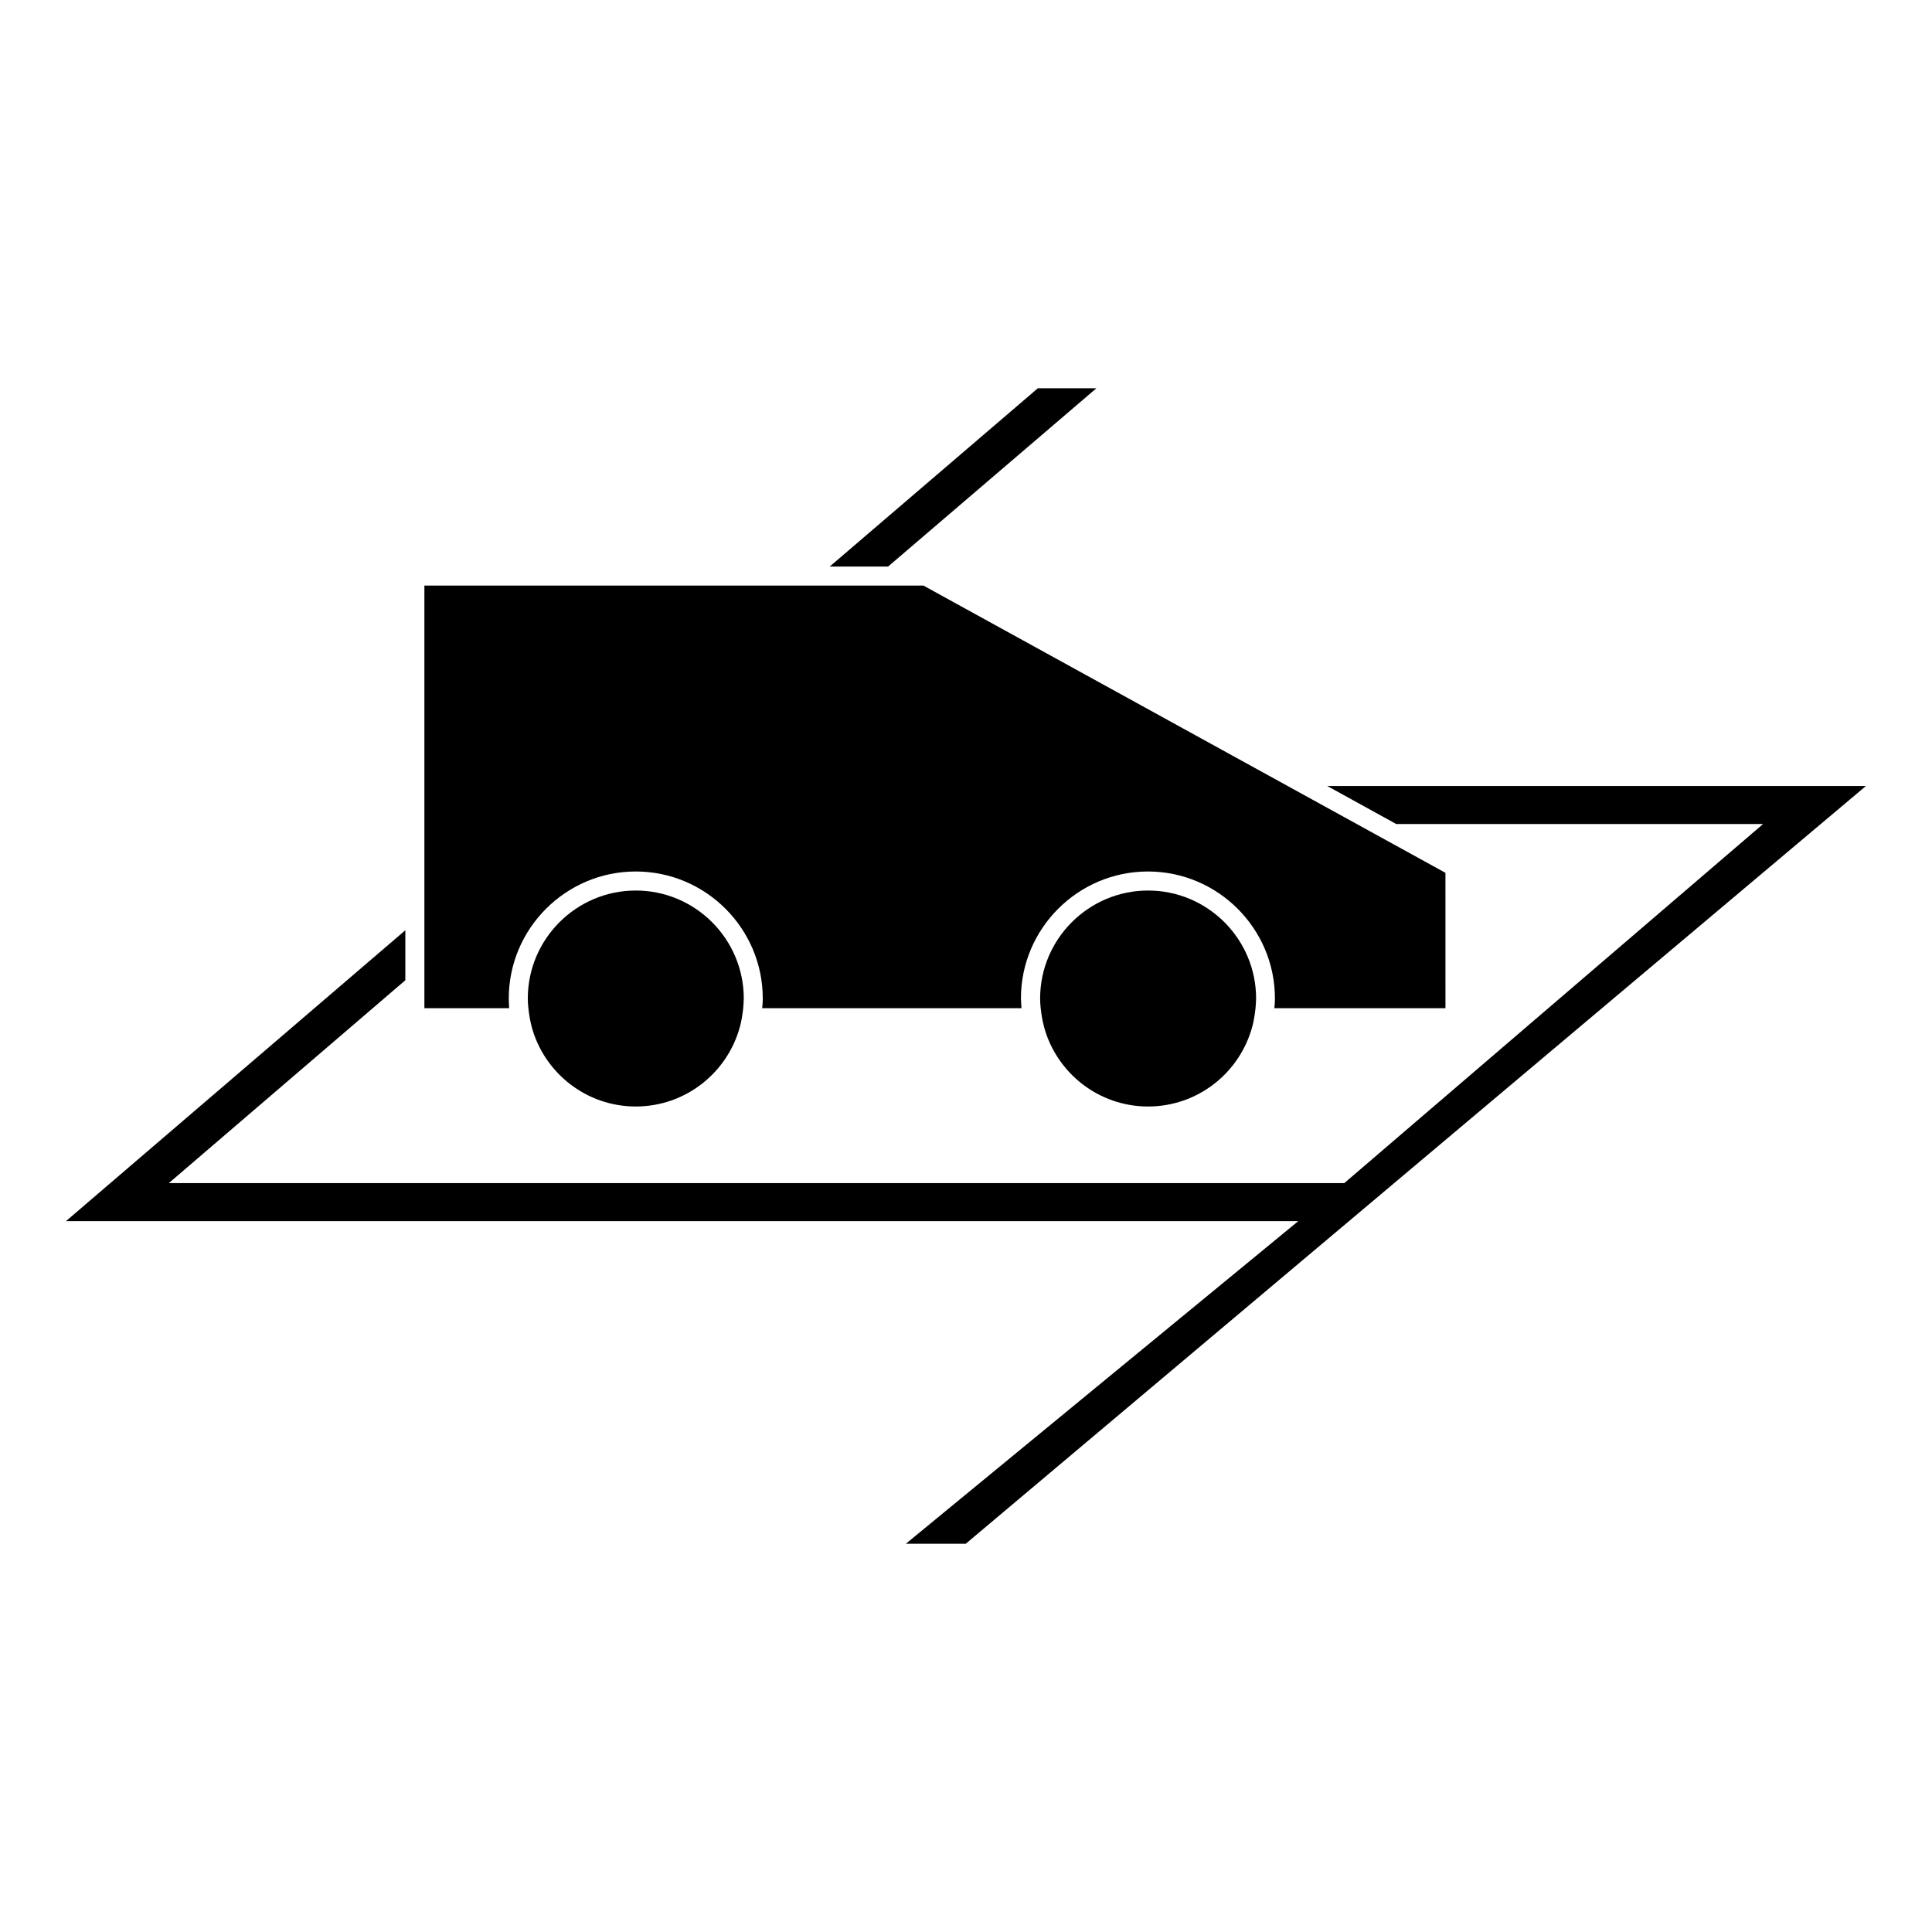
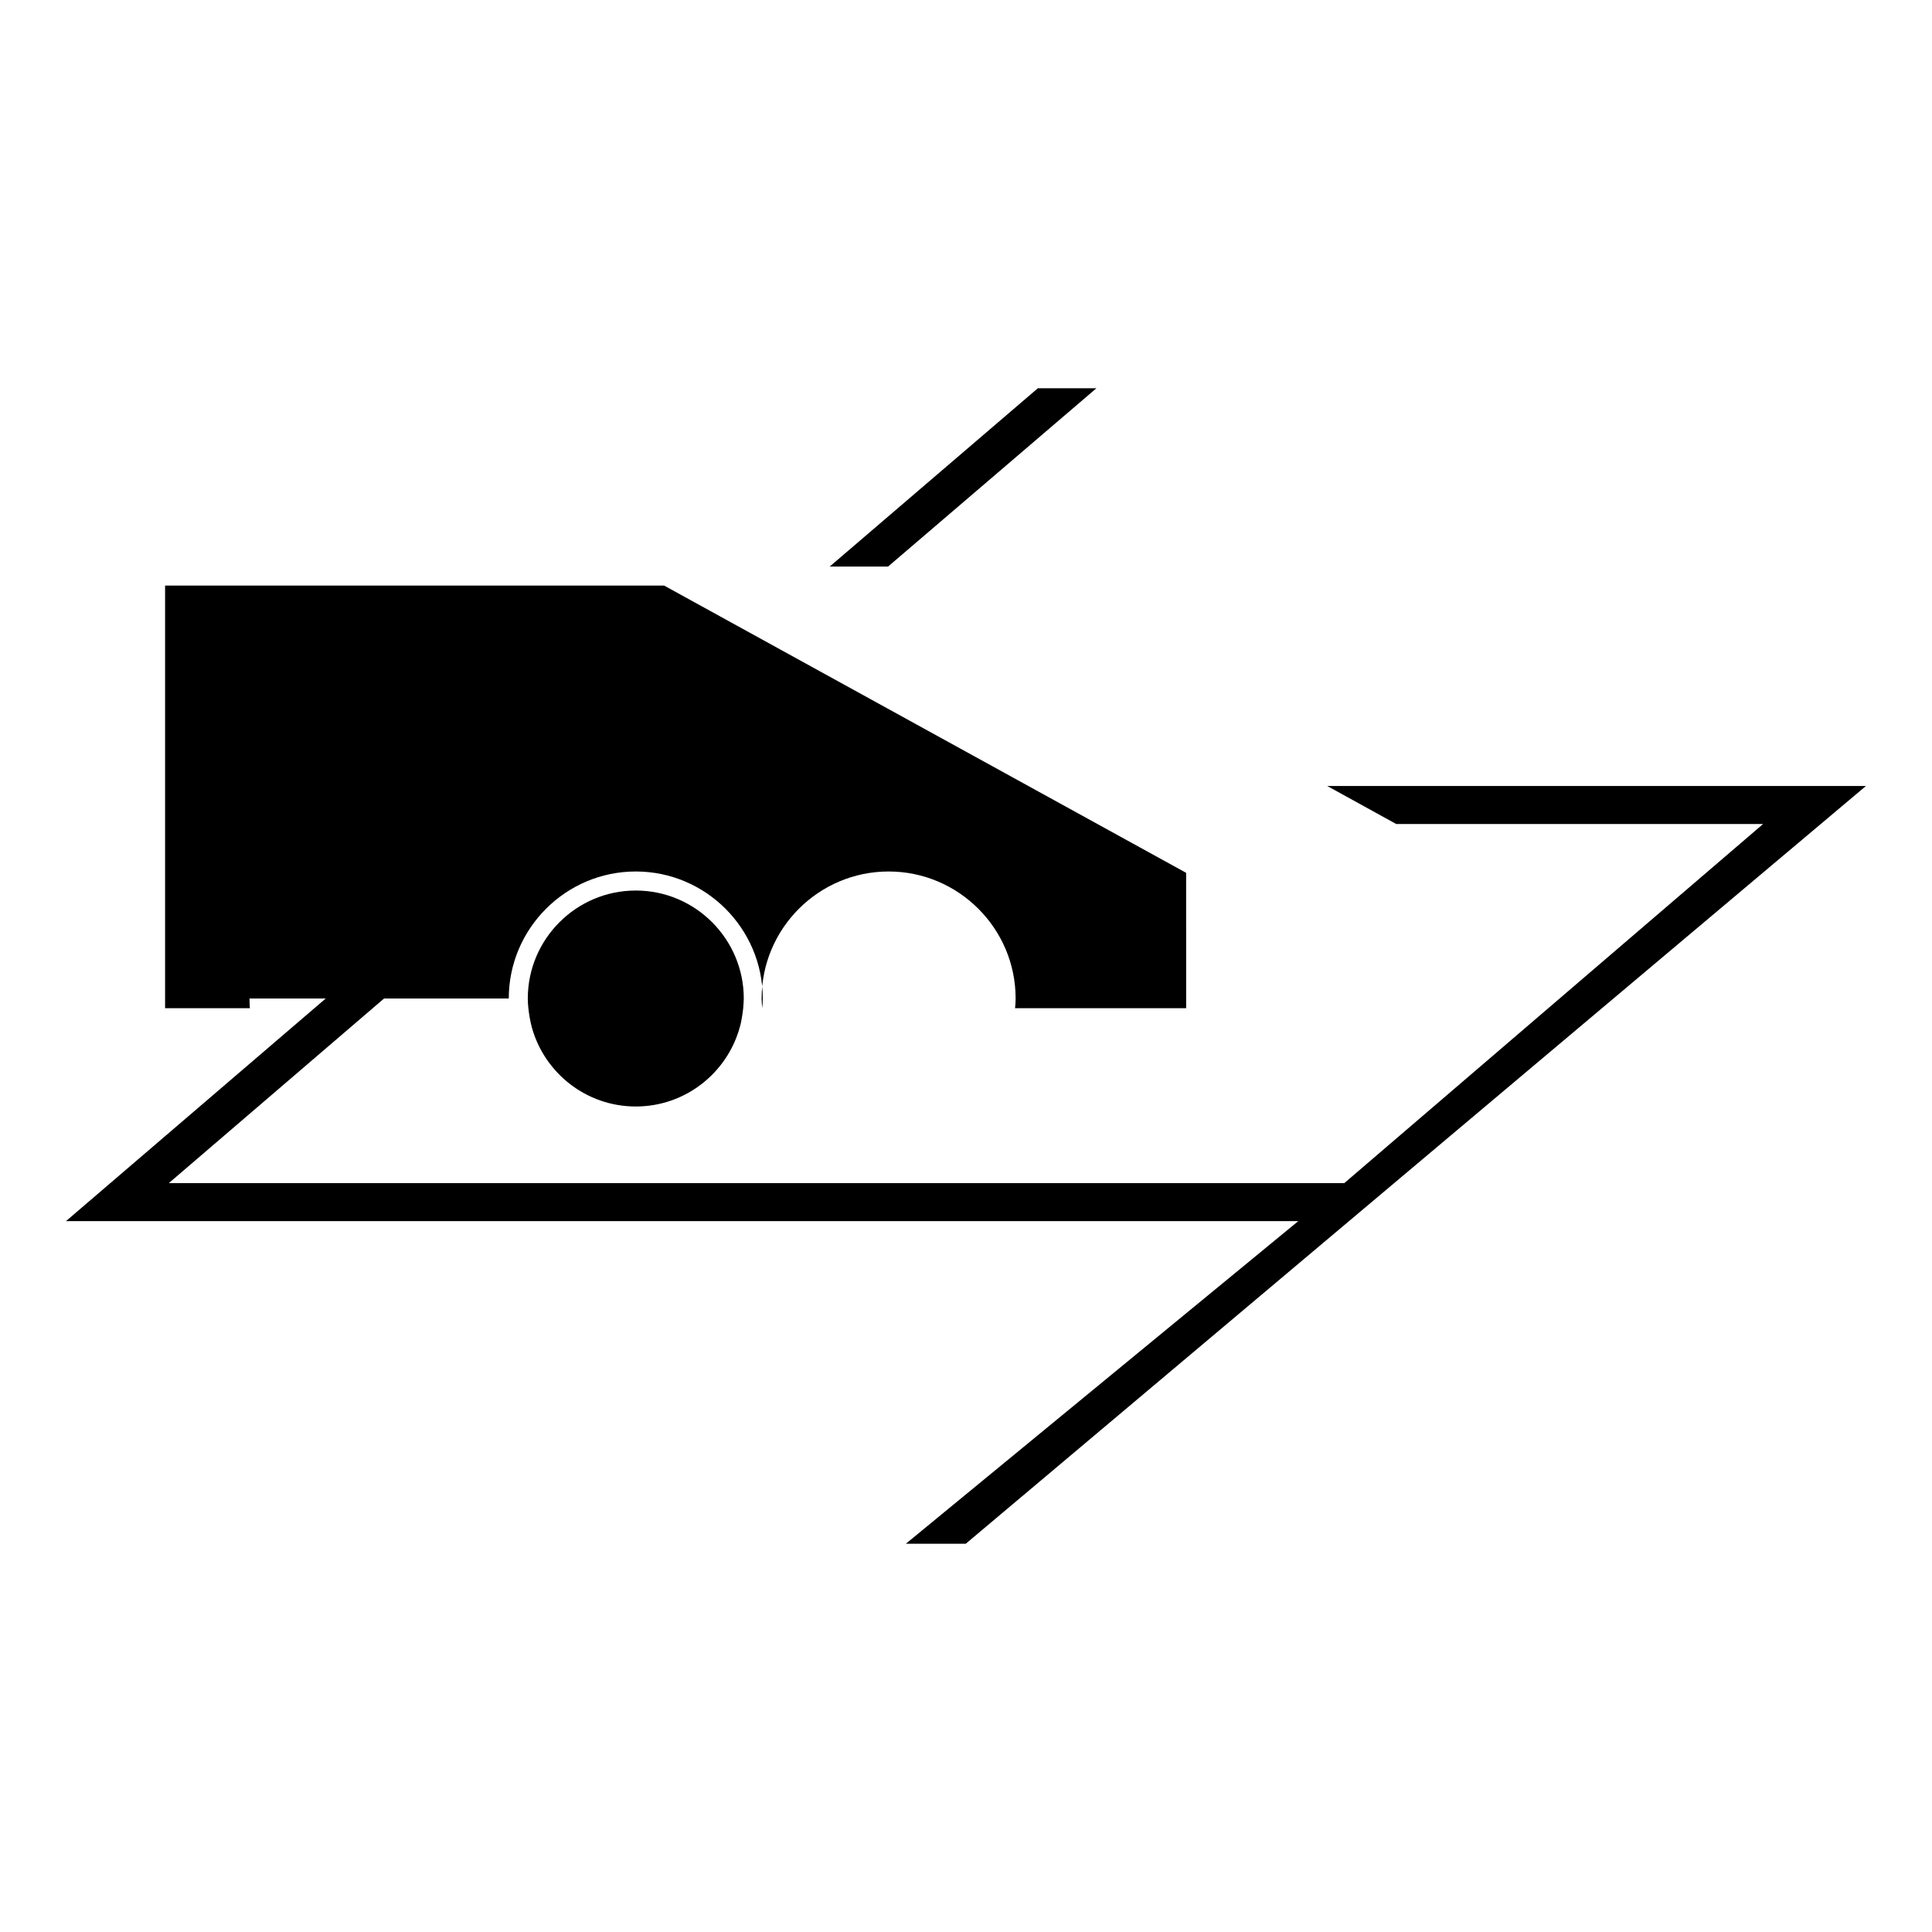
<svg xmlns="http://www.w3.org/2000/svg" fill="#000000" width="800px" height="800px" version="1.1" viewBox="144 144 512 512">
  <g>
    <path d="m638.5 352.29h-142.78l18.289 10.078h97.234l-110.99 95.168h-311.51l62.676-53.758v-13.25l-89.93 77.082h326.57l-103.99 85.496h15.871z" />
-     <path d="m278.83 408.61c0-18.539 15.113-33.656 33.656-33.656 18.539 0 33.656 15.113 33.656 33.656 0 0.855-0.051 1.715-0.152 2.57h68.719c-0.051-0.855-0.152-1.715-0.152-2.57 0-18.539 15.113-33.656 33.656-33.656 18.539 0 33.656 15.113 33.656 33.656 0 0.855-0.051 1.715-0.152 2.57h45.344l-0.004-35.871-138.34-76.125h-132.25v112h22.469c-0.051-0.855-0.102-1.715-0.102-2.57z" />
+     <path d="m278.83 408.61c0-18.539 15.113-33.656 33.656-33.656 18.539 0 33.656 15.113 33.656 33.656 0 0.855-0.051 1.715-0.152 2.57c-0.051-0.855-0.152-1.715-0.152-2.57 0-18.539 15.113-33.656 33.656-33.656 18.539 0 33.656 15.113 33.656 33.656 0 0.855-0.051 1.715-0.152 2.57h45.344l-0.004-35.871-138.34-76.125h-132.25v112h22.469c-0.051-0.855-0.102-1.715-0.102-2.57z" />
    <path d="m312.49 380c-15.77 0-28.617 12.848-28.617 28.617 0 0.855 0.051 1.715 0.152 2.57 0.102 0.855 0.203 1.715 0.352 2.519 0.152 0.855 0.352 1.715 0.555 2.519 3.324 12.09 14.41 21.008 27.559 21.008 13.148 0 24.234-8.918 27.559-21.008 0.25-0.805 0.402-1.664 0.555-2.519 0.152-0.805 0.25-1.664 0.352-2.519 0.051-0.855 0.152-1.715 0.152-2.57-0.004-15.77-12.848-28.617-28.617-28.617z" />
-     <path d="m448.26 380c-15.77 0-28.617 12.848-28.617 28.617 0 0.855 0.051 1.715 0.152 2.57 0.102 0.855 0.203 1.715 0.352 2.519 0.152 0.855 0.352 1.715 0.555 2.519 3.324 12.09 14.41 21.008 27.559 21.008 13.148 0 24.234-8.918 27.559-21.008 0.25-0.805 0.402-1.664 0.555-2.519 0.152-0.805 0.25-1.664 0.352-2.519 0.051-0.855 0.152-1.715 0.152-2.57 0-15.77-12.848-28.617-28.617-28.617z" />
    <path d="m434.56 246.89h-15.516l-55.168 47.258h15.469z" />
  </g>
</svg>